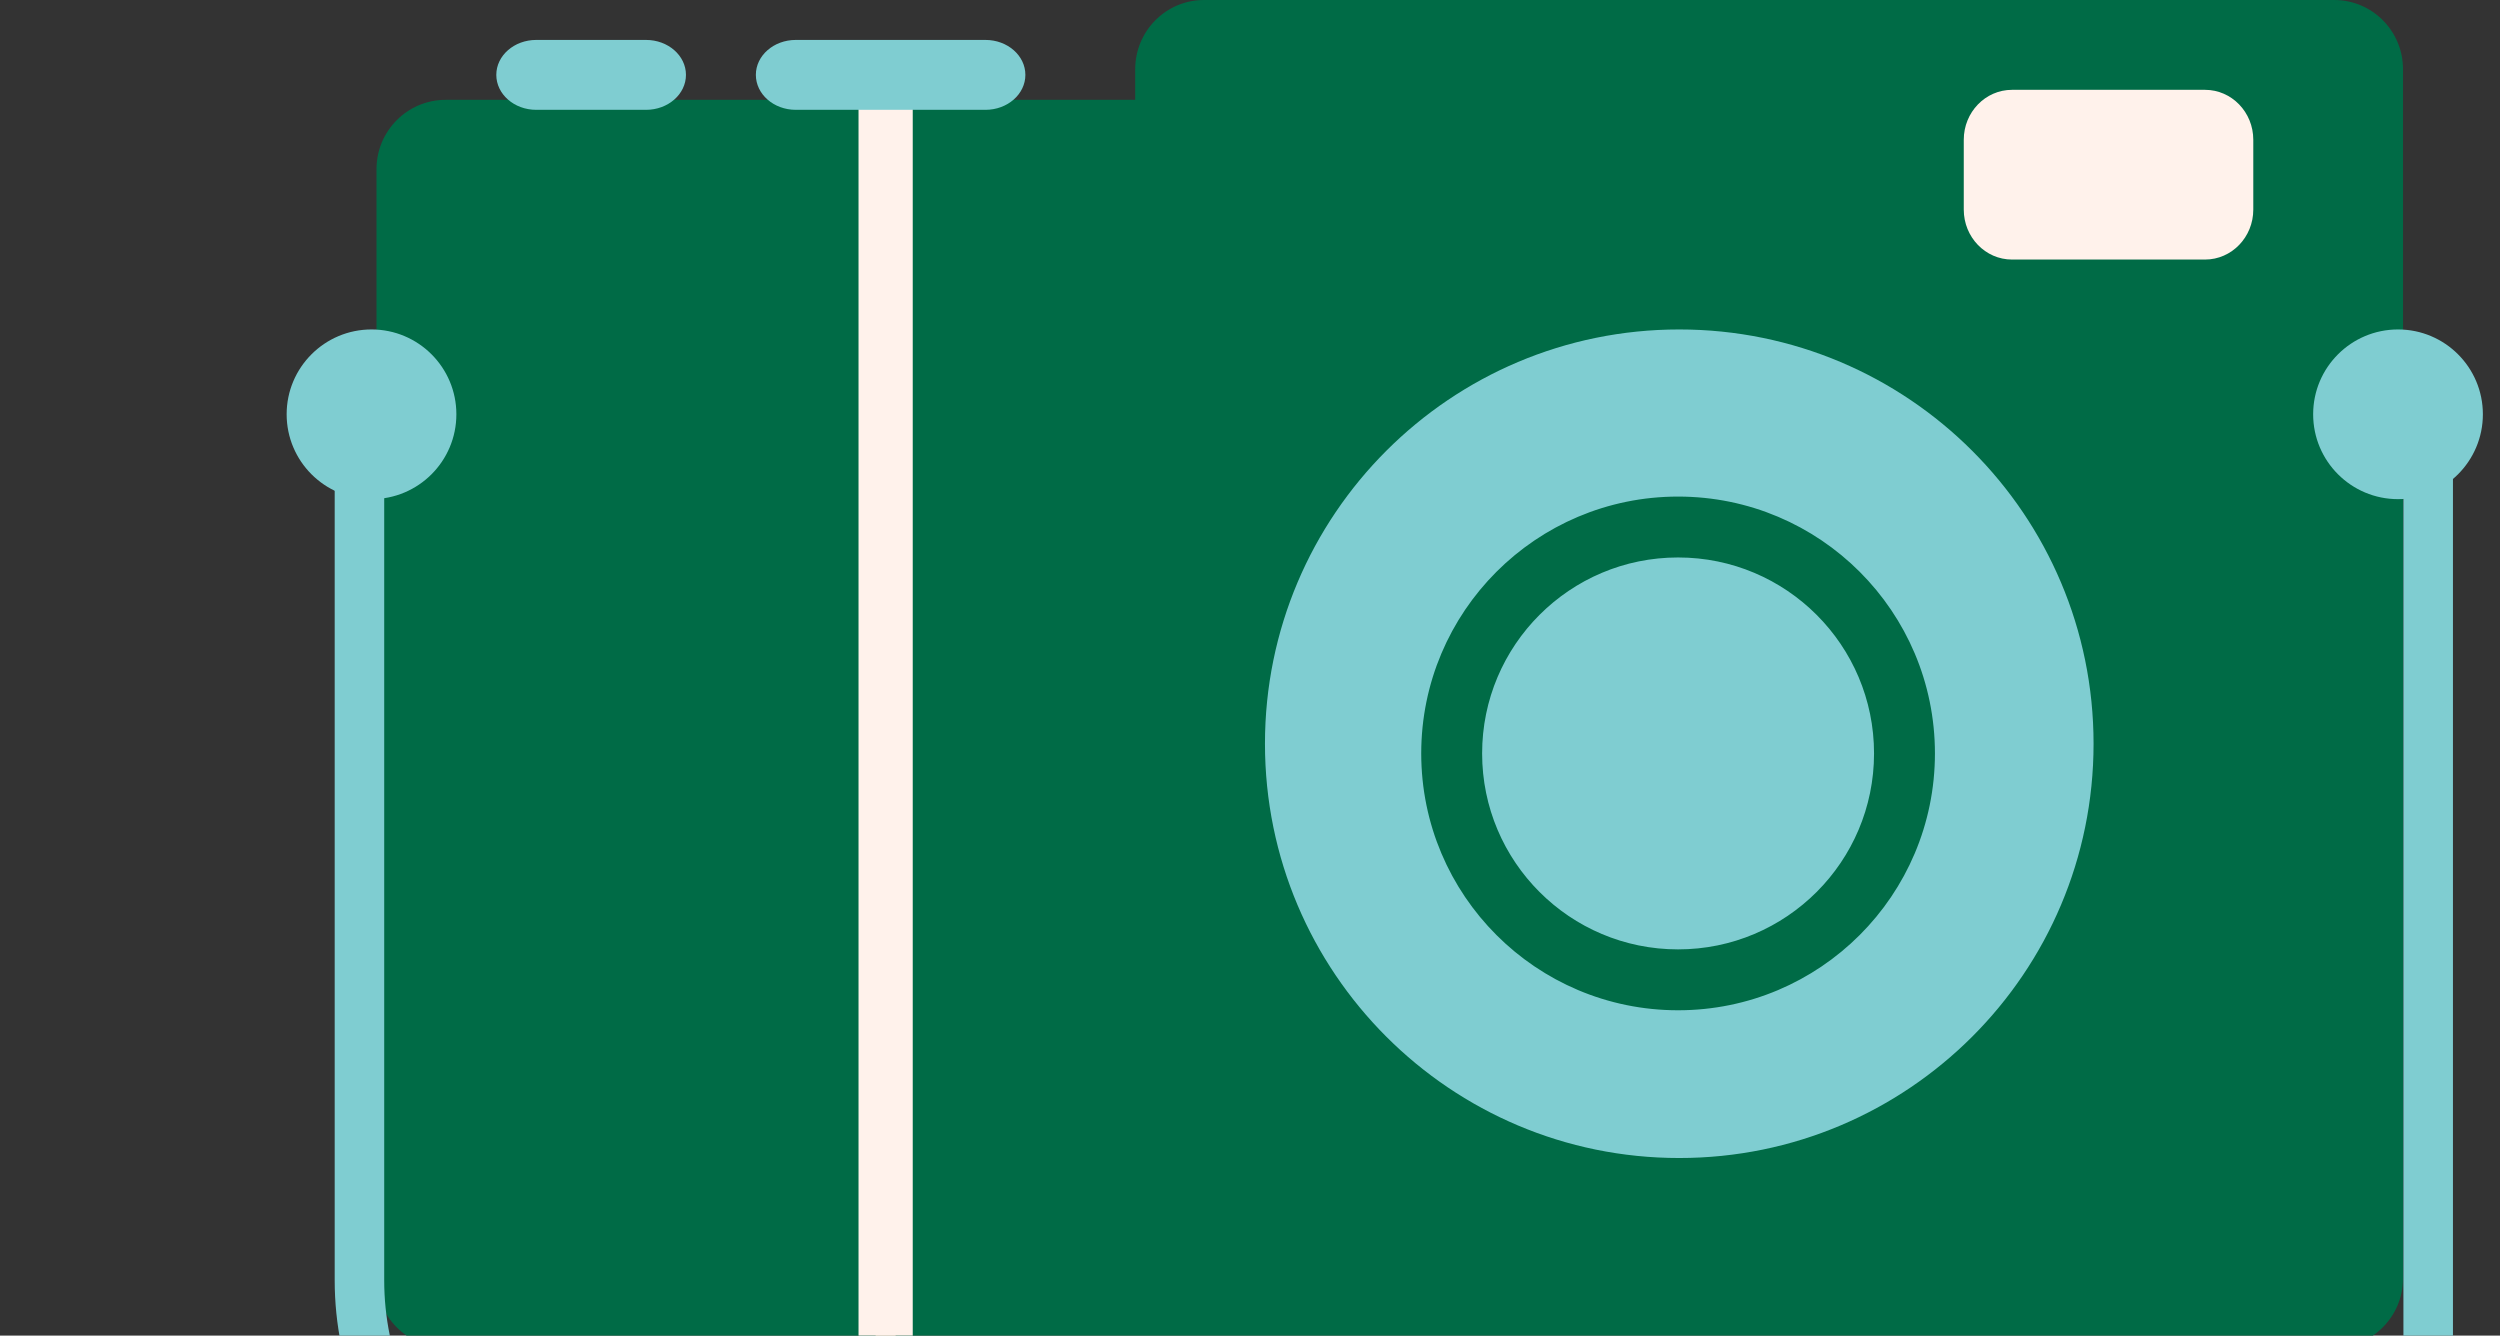
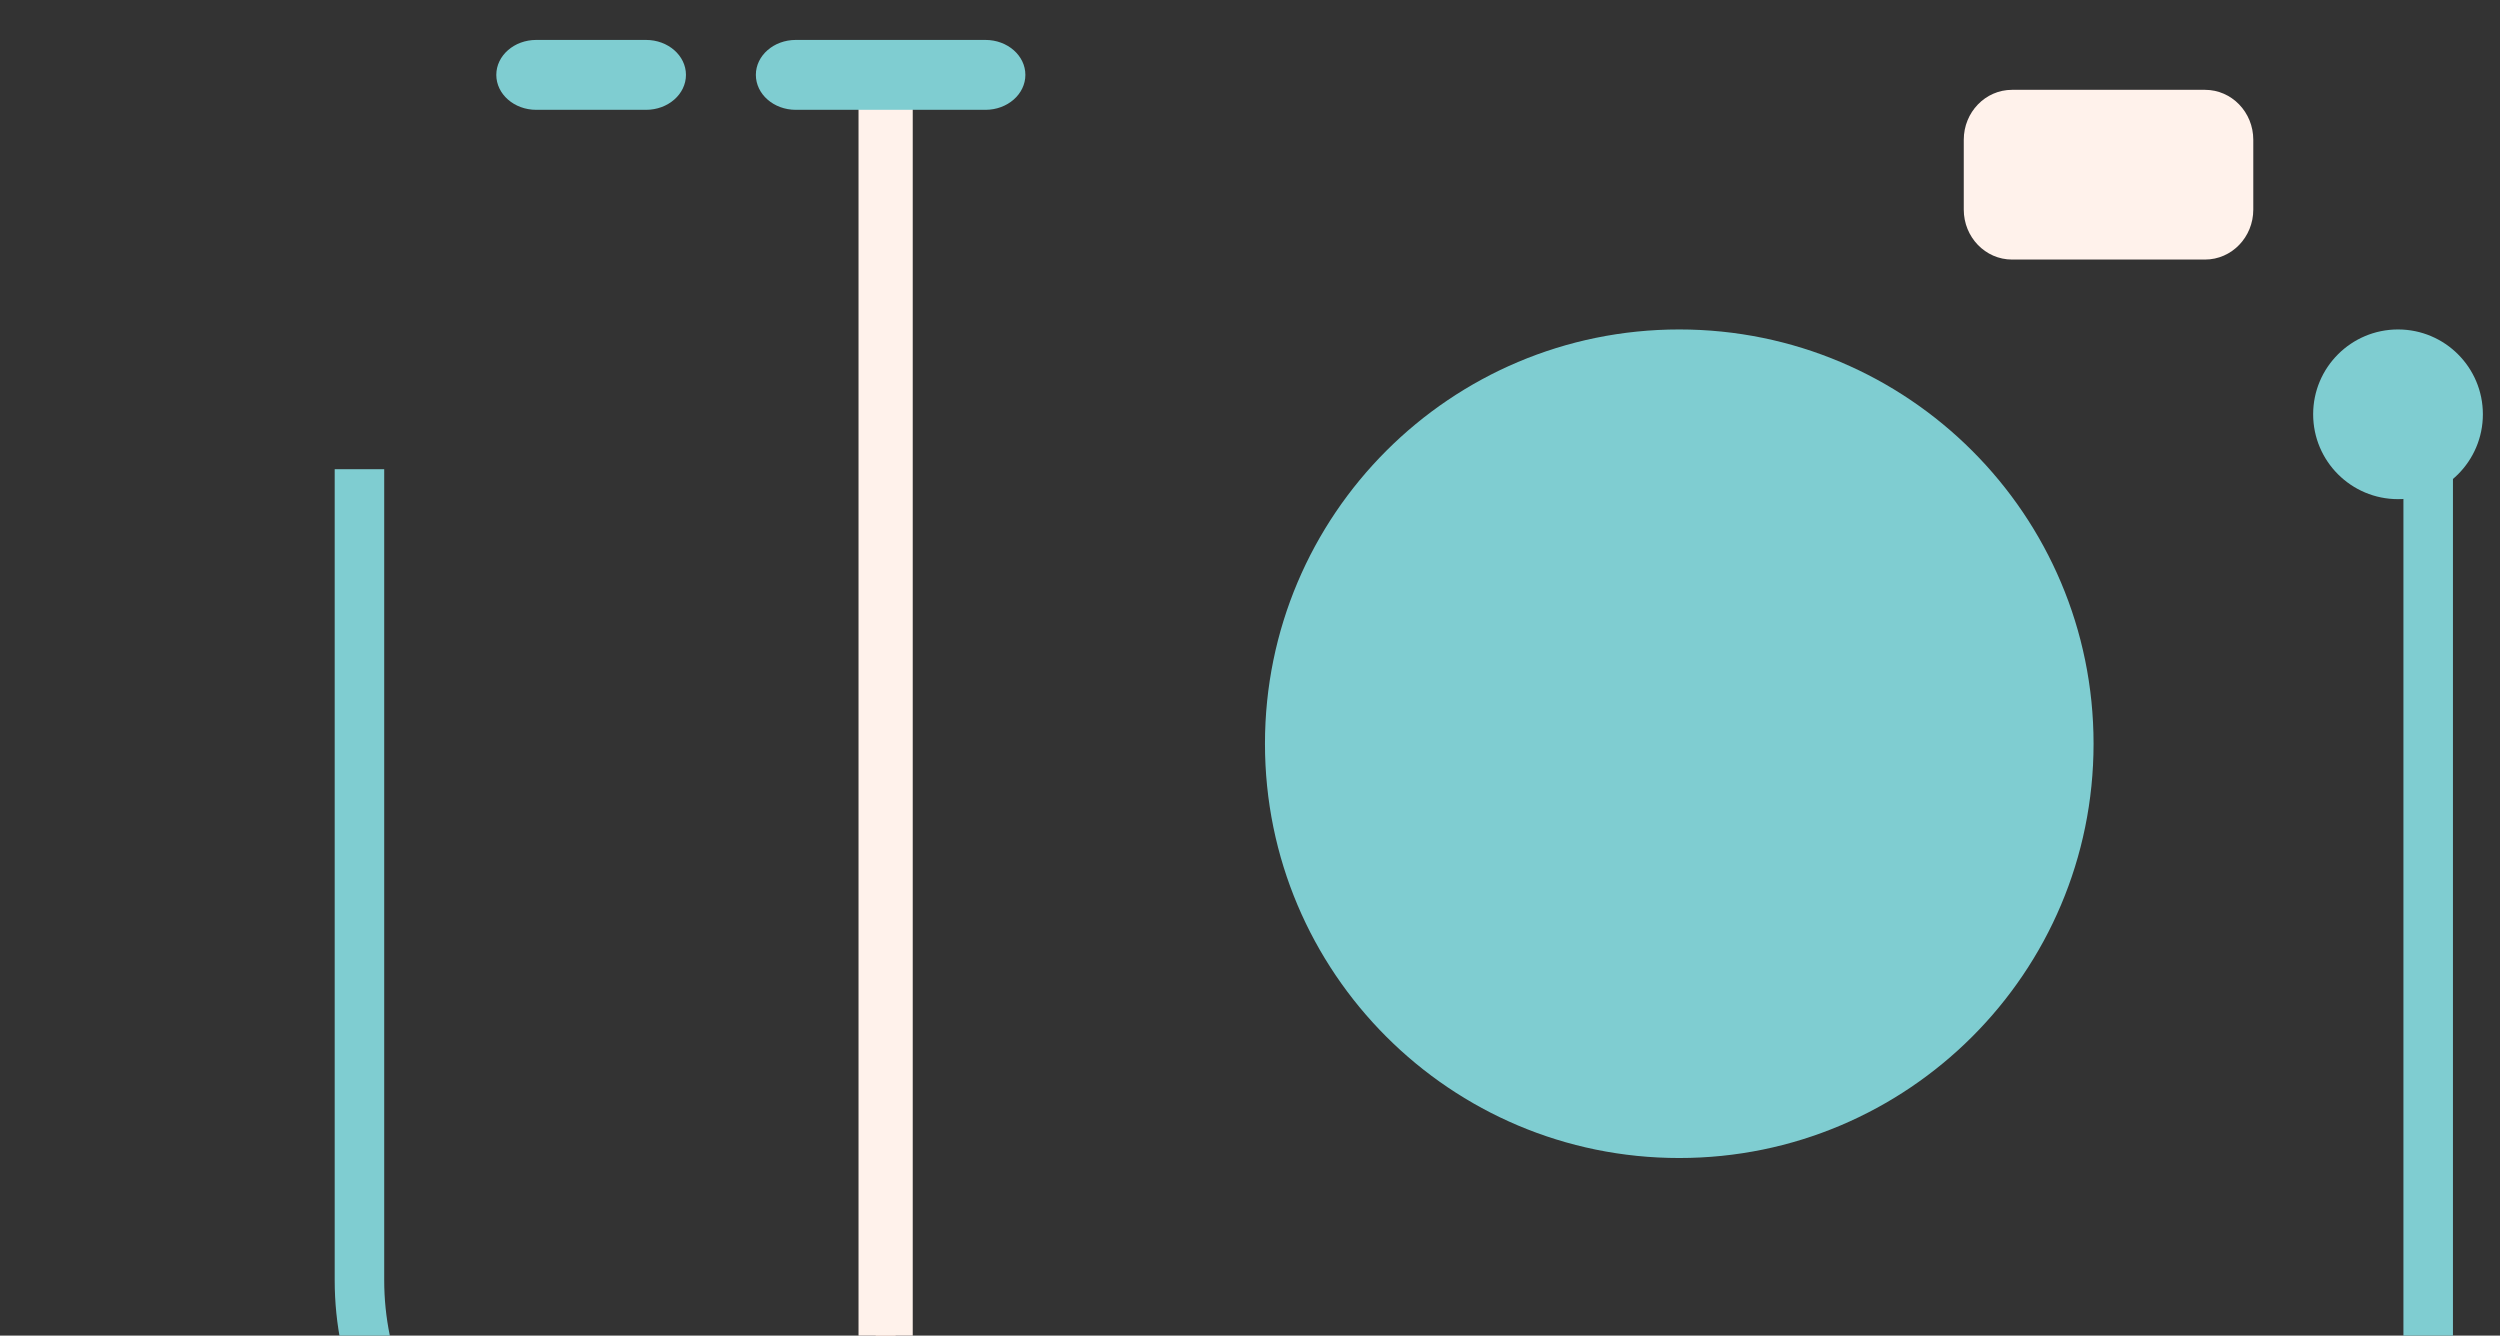
<svg xmlns="http://www.w3.org/2000/svg" width="73" height="39" viewBox="0 0 73 39" fill="none">
  <rect x="0" y="0" width="73" height="39" fill="#333333" stroke="none" />
-   <path d="M10.994 4.939C10.994 3.821 11.899 2.915 13.014 2.915L68.147 2.915C69.263 2.915 70.168 3.821 70.168 4.939V37.328C70.168 38.446 69.263 39.352 68.147 39.352H13.014C11.899 39.352 10.994 38.446 10.994 37.328L10.994 4.939Z" fill="#006B46" />
-   <path d="M33.148 2.022C33.148 0.905 34.047 0 35.157 0L68.159 0C69.269 0 70.168 0.905 70.168 2.022V29.169C70.168 30.285 69.269 31.19 68.159 31.19L35.157 31.19C34.047 31.19 33.148 30.285 33.148 29.169V2.022Z" fill="#006B46" />
  <path d="M61.132 21.717C61.132 28.398 55.715 33.814 49.034 33.814C42.353 33.814 36.937 28.398 36.937 21.717C36.937 15.036 42.353 9.62 49.034 9.62C55.715 9.62 61.132 15.036 61.132 21.717Z" fill="#7FCDD1" />
-   <path d="M54.972 22C54.972 25.298 52.298 27.972 49 27.972C45.702 27.972 43.028 25.298 43.028 22C43.028 18.702 45.702 16.028 49 16.028C52.298 16.028 54.972 18.702 54.972 22ZM49 29.25C53.004 29.25 56.25 26.004 56.25 22C56.25 17.996 53.004 14.75 49 14.75C44.996 14.75 41.75 17.996 41.75 22C41.75 26.004 44.996 29.25 49 29.25Z" fill="#006B46" stroke="#006B46" stroke-width="0.5" />
  <path fill-rule="evenodd" clip-rule="evenodd" d="M9.773 37.385L9.773 13.7H11.219L11.219 37.385C11.219 41.772 14.778 45.328 19.17 45.328H27.017C29.413 45.328 31.354 47.268 31.354 49.661C31.354 52.054 29.413 53.994 27.017 53.994H8.344C8.704 57.243 11.461 59.77 14.81 59.77H62.229C66.62 59.77 70.18 56.214 70.18 51.827V13.7H71.626V51.827C71.626 57.012 67.418 61.215 62.229 61.215H14.81C10.662 61.215 7.256 58.042 6.891 53.994H4.837C2.442 53.994 0.5 52.054 0.5 49.661V49.227C0.5 47.074 2.247 45.328 4.402 45.328C6.557 45.328 8.304 47.074 8.304 49.227V52.549H27.017C28.614 52.549 29.909 51.256 29.909 49.661C29.909 48.066 28.614 46.773 27.017 46.773H19.17C13.98 46.773 9.773 42.57 9.773 37.385ZM6.859 52.549V49.227C6.859 47.871 5.759 46.773 4.402 46.773C3.045 46.773 1.946 47.871 1.946 49.227V49.661C1.946 51.256 3.24 52.549 4.837 52.549H6.859Z" fill="#7FCDD1" />
  <path fill-rule="evenodd" clip-rule="evenodd" d="M25.569 39.352L25.569 3.207L26.152 3.207L26.152 39.352L25.569 39.352Z" fill="#FFDACA" stroke="#FFF2EB" />
  <path d="M57.342 4.081C57.342 3.276 57.973 2.623 58.751 2.623L64.387 2.623C65.165 2.623 65.796 3.276 65.796 4.081V6.121C65.796 6.926 65.165 7.579 64.387 7.579H58.751C57.973 7.579 57.342 6.926 57.342 6.121V4.081Z" fill="#FFF2EB" />
  <path d="M14.492 2.186C14.492 1.623 15.014 1.166 15.658 1.166L18.864 1.166C19.508 1.166 20.03 1.623 20.03 2.186C20.03 2.75 19.508 3.207 18.864 3.207L15.658 3.207C15.014 3.207 14.492 2.75 14.492 2.186Z" fill="#7FCDD1" />
  <path d="M22.071 2.186C22.071 1.623 22.593 1.166 23.237 1.166L28.775 1.166C29.419 1.166 29.941 1.623 29.941 2.186C29.941 2.75 29.419 3.207 28.775 3.207L23.237 3.207C22.593 3.207 22.071 2.75 22.071 2.186Z" fill="#7FCDD1" />
-   <path d="M8.37 12.097C8.37 10.729 9.48 9.62 10.848 9.62C12.217 9.62 13.326 10.729 13.326 12.097C13.326 13.466 12.217 14.575 10.848 14.575C9.48 14.575 8.37 13.466 8.37 12.097Z" fill="#7FCDD1" />
  <path d="M67.544 12.097C67.544 10.729 68.654 9.62 70.022 9.62C71.391 9.62 72.5 10.729 72.5 12.097C72.5 13.466 71.391 14.575 70.022 14.575C68.654 14.575 67.544 13.466 67.544 12.097Z" fill="#7FCDD1" />
</svg>